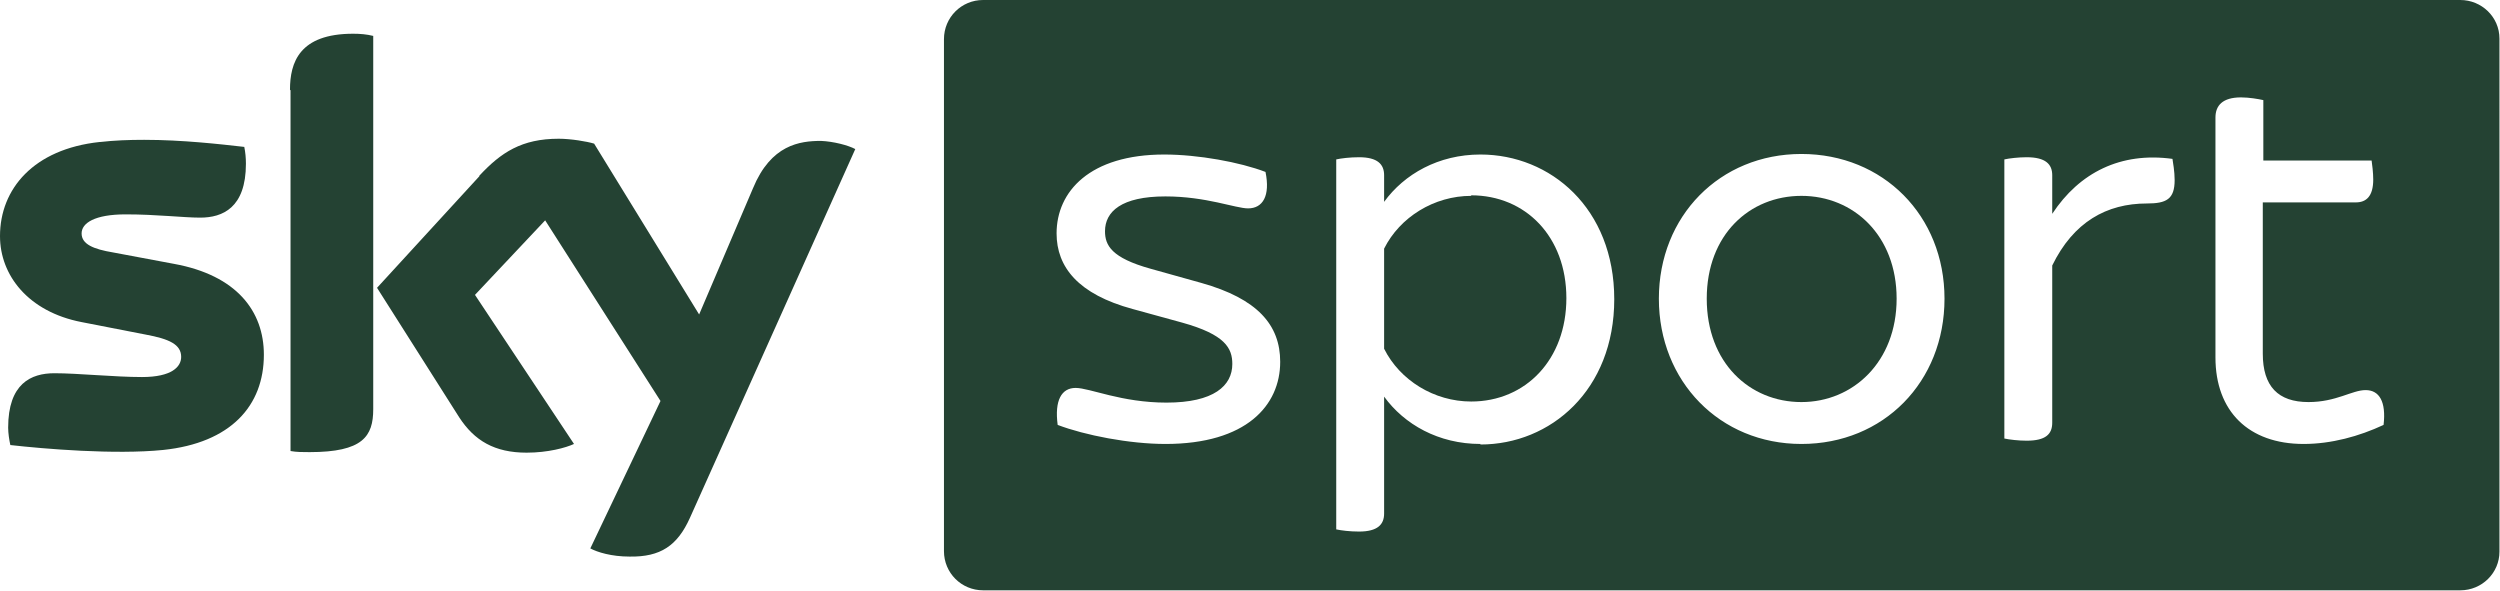
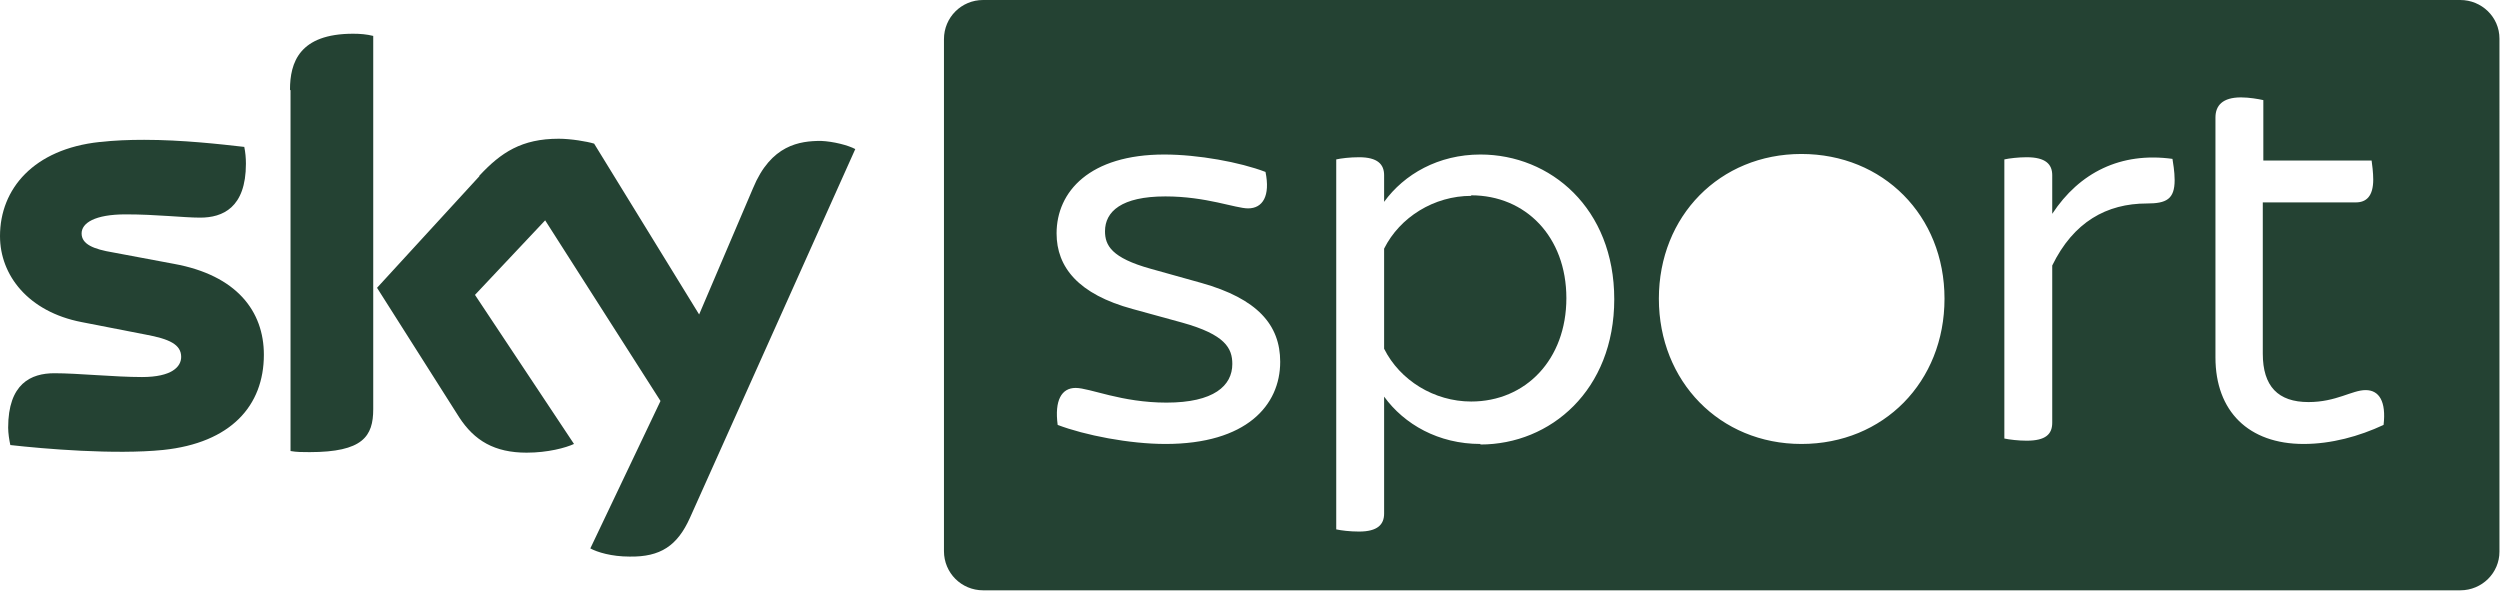
<svg xmlns="http://www.w3.org/2000/svg" id="Ebene_2" viewBox="0 0 45.95 10.86">
  <g id="Ebene_1-2">
    <path d="M1.83,2.61c-1.21.13-1.83.86-1.83,1.73,0,.72.52,1.39,1.5,1.58l1.18.23c.43.08.65.18.65.41,0,.18-.17.37-.72.37-.5,0-1.18-.07-1.61-.07s-.85.19-.85,1c0,.1.02.23.04.32.62.07,1.92.18,2.81.09,1.24-.13,1.85-.81,1.85-1.75,0-.8-.5-1.46-1.65-1.67l-1.12-.21c-.36-.06-.58-.15-.58-.35,0-.19.24-.35.81-.35s1.06.06,1.37.06c.41,0,.84-.18.84-.99,0-.11-.01-.21-.03-.31-.44-.05-1.14-.13-1.84-.13-.28,0-.55.01-.81.04M8.81,3.24l-1.88,2.05,1.51,2.38c.28.43.65.65,1.24.65.39,0,.72-.09.87-.16l-1.82-2.74,1.29-1.37,2.12,3.32-1.29,2.71c.13.07.39.15.72.15.57.01.88-.2,1.11-.71l3.04-6.78c-.13-.07-.4-.14-.63-.15-.39,0-.92.07-1.25.87l-.99,2.32-1.93-3.14c-.13-.04-.43-.09-.65-.09-.68,0-1.06.25-1.46.68M5.34,1.66v6.63c.11.02.22.02.35.02.98,0,1.17-.29,1.17-.79V.66c-.12-.03-.24-.04-.37-.04-.99,0-1.16.53-1.16,1.03" fill="#244233" />
    <path d="M27.04,3.6c-.68,0-1.31.39-1.6.97v1.84c.29.58.92.97,1.6.97,1,0,1.75-.77,1.75-1.9s-.75-1.89-1.75-1.89Z" fill="#244233" />
-     <path d="M33.11,3.6c-.95,0-1.74.71-1.74,1.89s.79,1.9,1.74,1.9,1.75-.74,1.75-1.9-.79-1.89-1.75-1.89Z" fill="#244233" />
    <path d="M45.22,0h-27.15c-.4,0-.72.32-.72.72v9.41c0,.4.32.72.72.72h27.15c.4,0,.72-.32.72-.71V.71c0-.4-.33-.71-.72-.71ZM21.42,8.16c-.66,0-1.48-.16-1.98-.35-.06-.45.07-.68.33-.68s.84.27,1.67.27c.87,0,1.21-.31,1.21-.71,0-.29-.13-.54-.92-.76l-.91-.25c-1-.27-1.4-.77-1.4-1.39,0-.77.61-1.45,1.98-1.45.62,0,1.39.14,1.86.32.09.44-.05.67-.32.67-.23,0-.77-.22-1.52-.22-.81,0-1.11.28-1.11.64,0,.26.12.49.84.69l.93.26c1.03.29,1.45.77,1.45,1.45,0,.8-.62,1.51-2.11,1.51ZM27.21,8.16c-.77,0-1.4-.36-1.77-.87v2.15c0,.2-.12.33-.46.33-.17,0-.33-.02-.42-.04V2.93c.09-.02.25-.04.42-.04.34,0,.46.13.46.33v.49c.37-.51,1-.87,1.77-.87,1.29,0,2.46.99,2.46,2.66s-1.17,2.67-2.46,2.67ZM33.11,8.16c-1.5,0-2.62-1.15-2.62-2.67s1.12-2.66,2.62-2.66,2.63,1.13,2.63,2.66-1.12,2.67-2.63,2.67ZM39.46,3.74c-.74,0-1.35.34-1.74,1.14v2.89c0,.21-.12.33-.47.33-.15,0-.32-.02-.41-.04V2.93c.09-.02.26-.04.41-.04.35,0,.47.13.47.33v.71c.5-.76,1.26-1.14,2.21-1.01.01.07.04.23.04.39,0,.35-.15.43-.51.43ZM43.81,7.81c-.45.21-.96.35-1.47.35-1.01,0-1.62-.6-1.62-1.59V2.16c0-.22.13-.37.47-.37.15,0,.32.03.41.05v1.11h1.99c.01.07.03.22.03.35,0,.31-.13.42-.32.42h-1.71v2.78c0,.6.28.89.84.89.51,0,.8-.22,1.05-.22s.38.21.33.64Z" fill="#244233" />
  </g>
</svg>